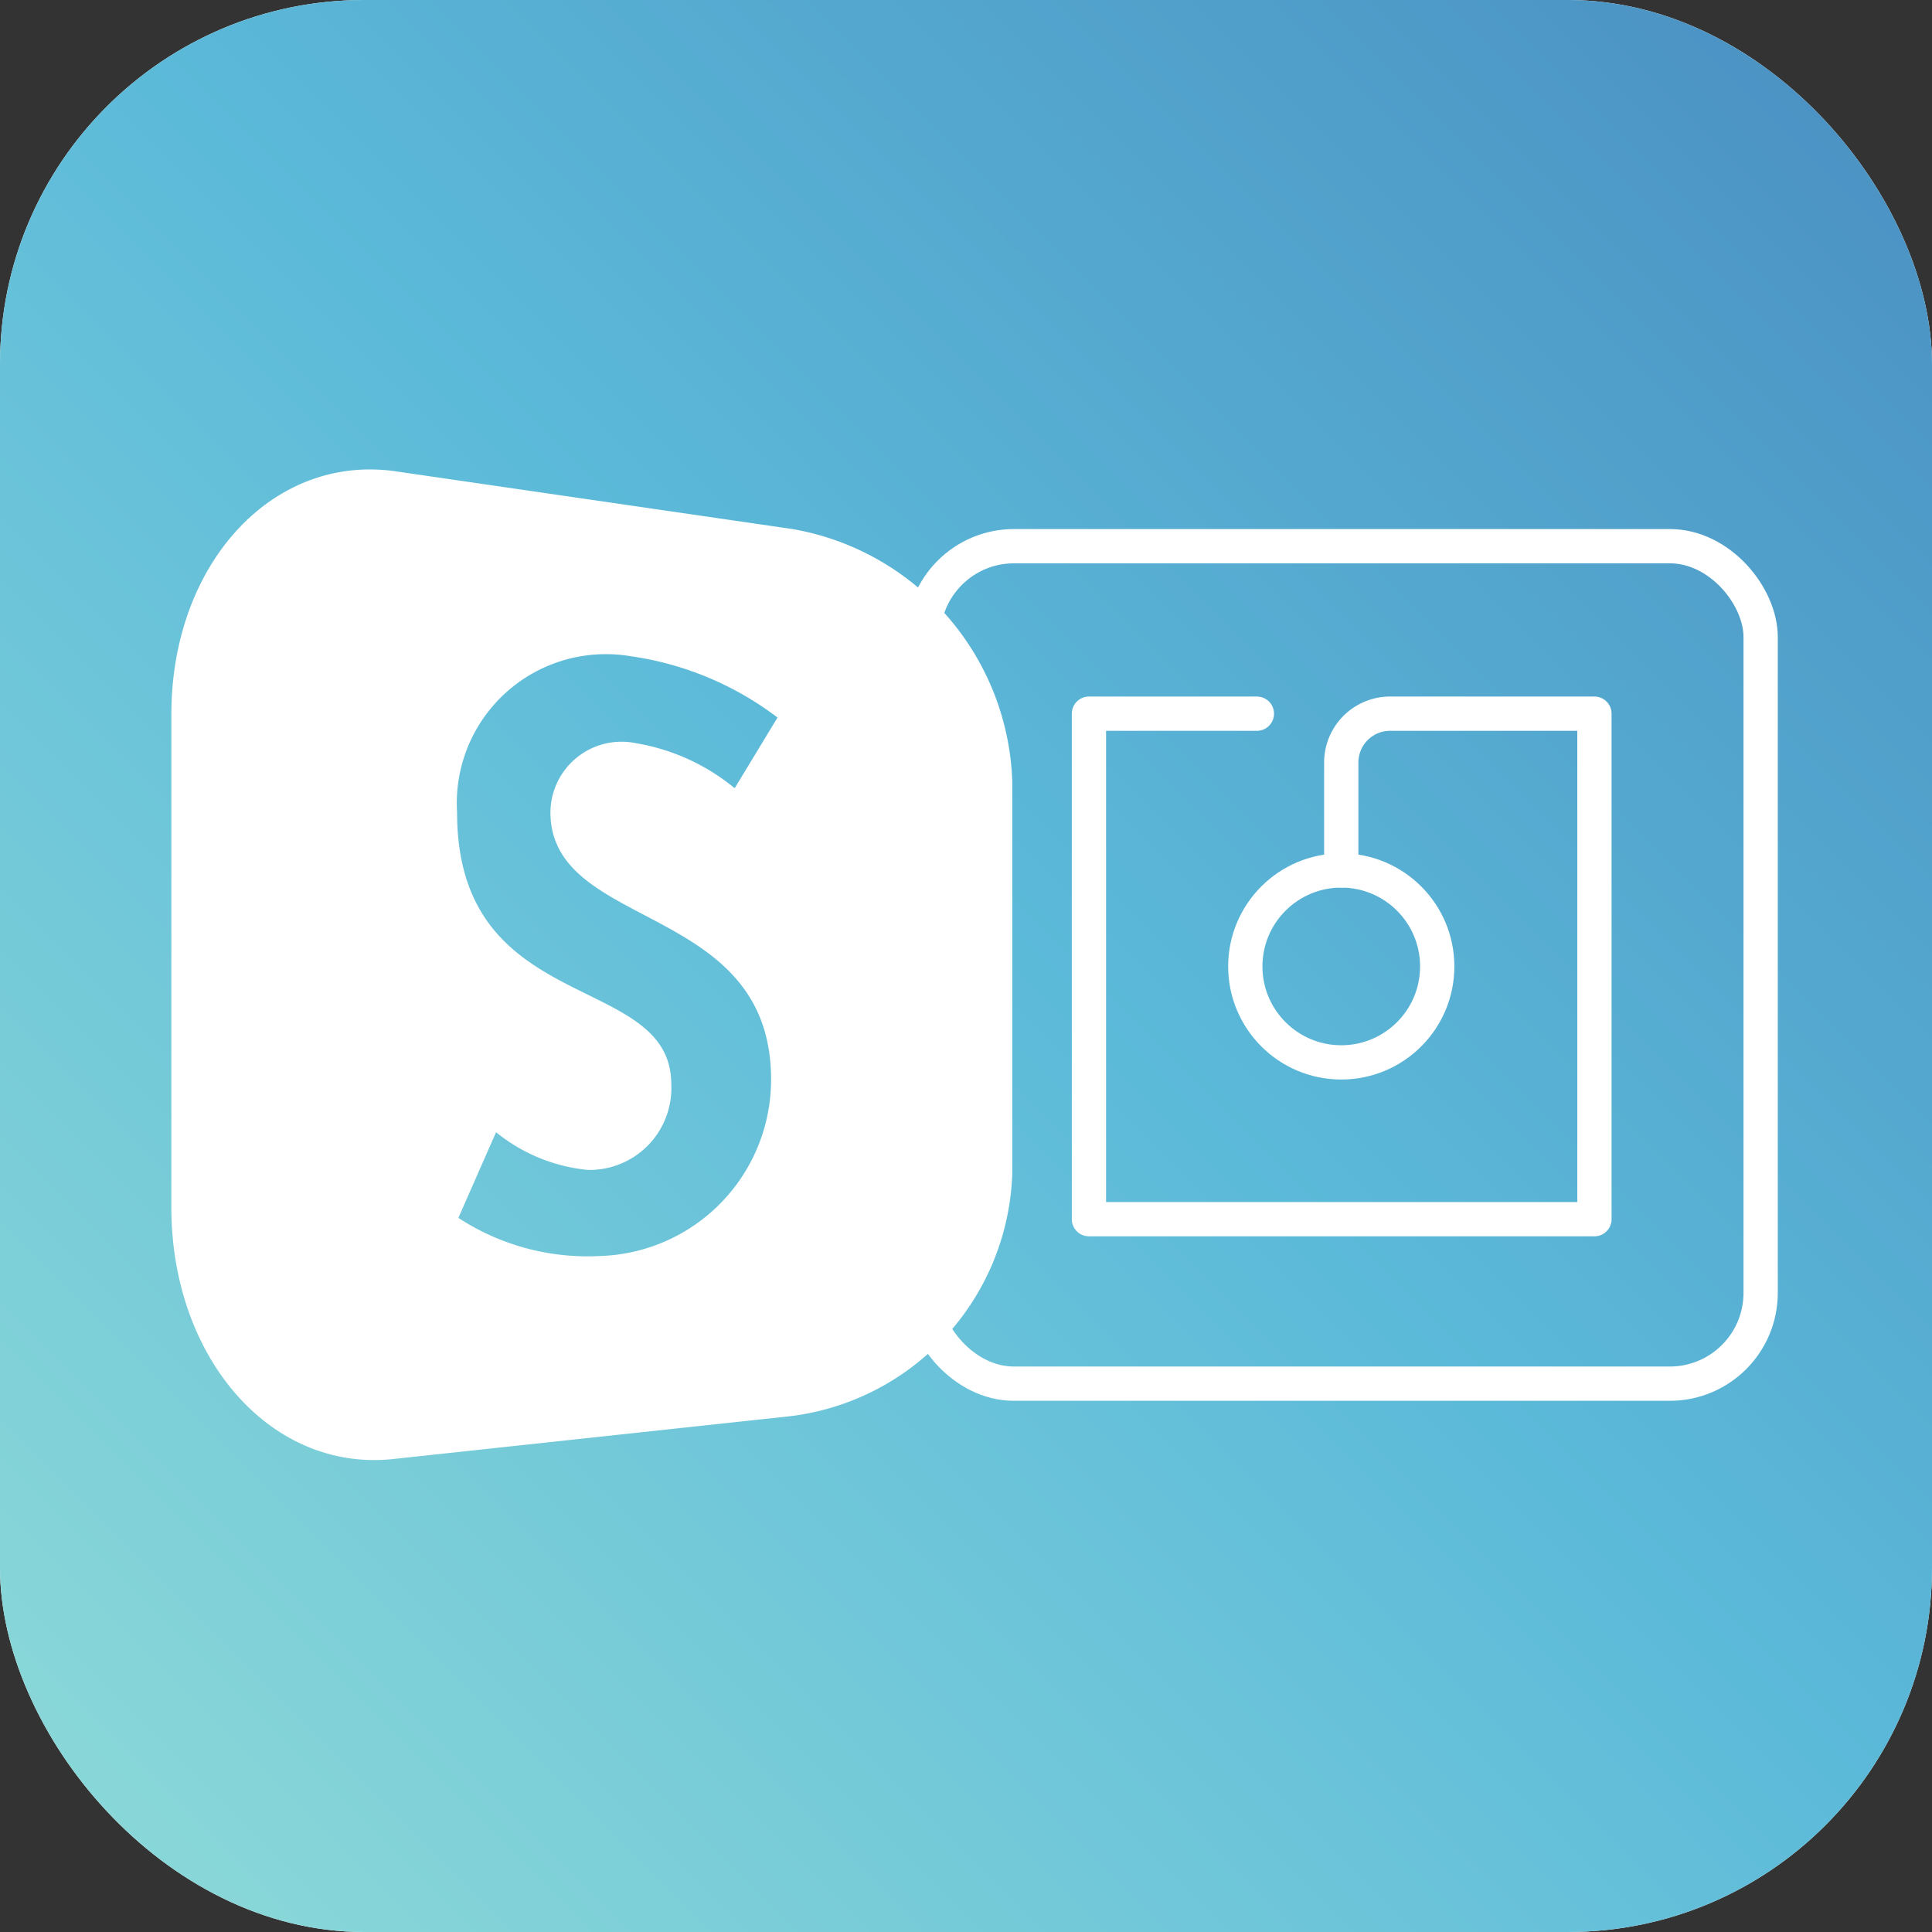
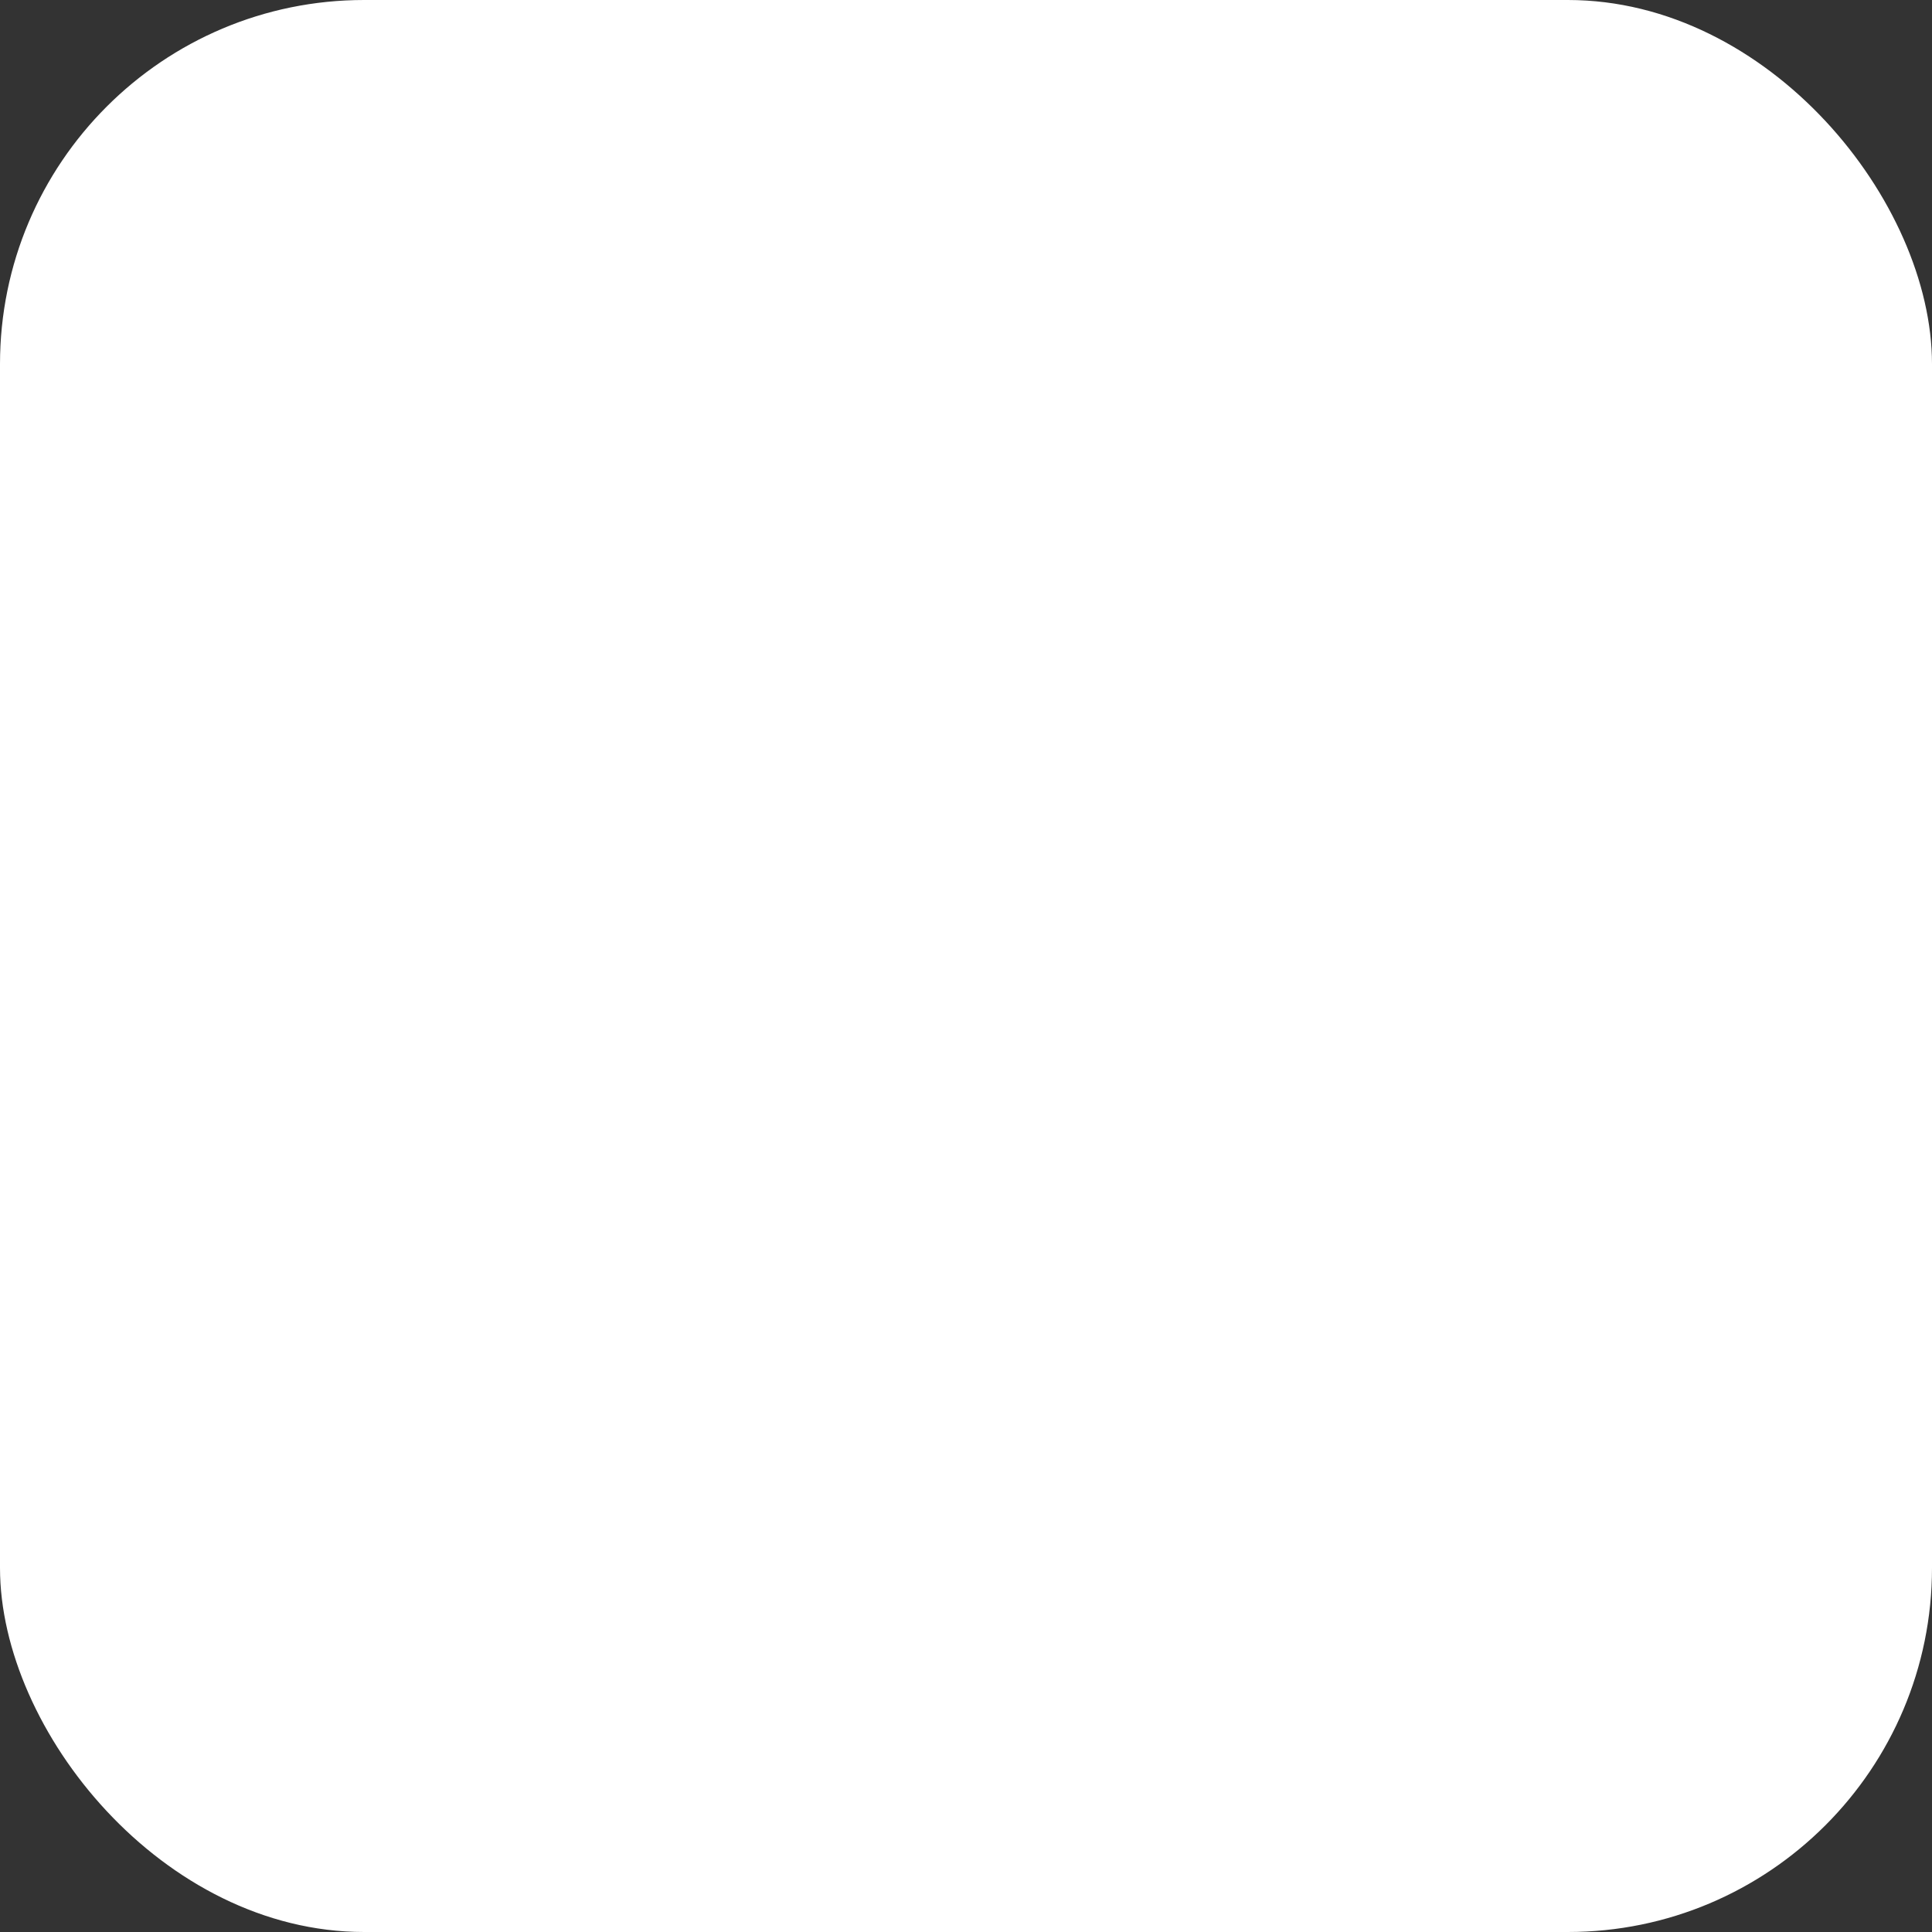
<svg xmlns="http://www.w3.org/2000/svg" viewBox="0 0 45.1 45.1">
  <rect x="0" y="0" width="45.1" height="45.1" fill="#333333" stroke="none" />
  <defs>
    <style>.a4916399-b221-4011-90e6-6c19dded2a1f{fill:#fff;}.fb2308f0-ee24-4a1e-bbe1-171f23655e4a{fill:url(#a6d22736-f2d3-48e4-af83-cb4004e0d8e0);}.a33b1ed3-7f82-4ad5-aa1d-8af1e7c382c9,.bb0aea46-81b9-4884-81b7-7791a3241f9e{fill:none;stroke:#fff;stroke-linejoin:round;stroke-width:0.8px;}.a33b1ed3-7f82-4ad5-aa1d-8af1e7c382c9{stroke-linecap:round;}</style>
    <linearGradient id="a6d22736-f2d3-48e4-af83-cb4004e0d8e0" x1="2.5" y1="42.6" x2="42.6" y2="2.5" gradientUnits="userSpaceOnUse">
      <stop offset="0" stop-color="#89d7d8" />
      <stop offset="0.52" stop-color="#5cbad9" />
      <stop offset="1" stop-color="#4b93c4" />
    </linearGradient>
  </defs>
  <g id="bda7a539-5401-42d7-9037-ebcbc1d8c413" data-name="weißfläche-transparenz">
    <rect class="a4916399-b221-4011-90e6-6c19dded2a1f" width="45.1" height="45.1" rx="8.5" />
  </g>
  <g id="f2da6235-b53a-4a23-81db-17aa28103135" data-name="farbfläche Kopie">
-     <rect class="fb2308f0-ee24-4a1e-bbe1-171f23655e4a" width="45.1" height="45.1" rx="8.5" />
-   </g>
+     </g>
  <g id="e63dcc25-00cf-474a-b908-9f4225436f6a" data-name="Ebene 6">
-     <rect class="bb0aea46-81b9-4884-81b7-7791a3241f9e" x="21.55" y="12.75" width="19.55" height="19.55" rx="2.12" />
-     <path class="a33b1ed3-7f82-4ad5-aa1d-8af1e7c382c9" d="M29.34,16.66H25.42v11.8h11.8V16.66H32.44a1.14,1.14,0,0,0-1.13,1.14v2.52" />
-     <circle class="a33b1ed3-7f82-4ad5-aa1d-8af1e7c382c9" cx="31.31" cy="22.56" r="2.24" />
-   </g>
+     </g>
  <g id="e8340e46-82f5-4728-8e54-de7cca243c4c" data-name="typo-offen">
-     <path class="a4916399-b221-4011-90e6-6c19dded2a1f" d="M18.5,12.35,9.22,11C6.37,10.6,4,13.15,4,16.68v11.5c0,3.53,2.33,6.18,5.17,5.88l9.27-1a5.9,5.9,0,0,0,5.19-5.67V18.24A6.19,6.19,0,0,0,18.5,12.35ZM18,25.2a4.12,4.12,0,0,1-4,4.12,5.51,5.51,0,0,1-3.3-.89l.88-2a4,4,0,0,0,2.14.88,1.91,1.91,0,0,0,1.95-2c0-2.65-5-1.55-5-6.34a3.48,3.48,0,0,1,4.06-3.65,7.36,7.36,0,0,1,3.42,1.43l-1,1.65a4.88,4.88,0,0,0-2.3-1.05,1.66,1.66,0,0,0-2,1.68C12.94,21.73,18,21.08,18,25.2Z" />
-   </g>
+     </g>
</svg>